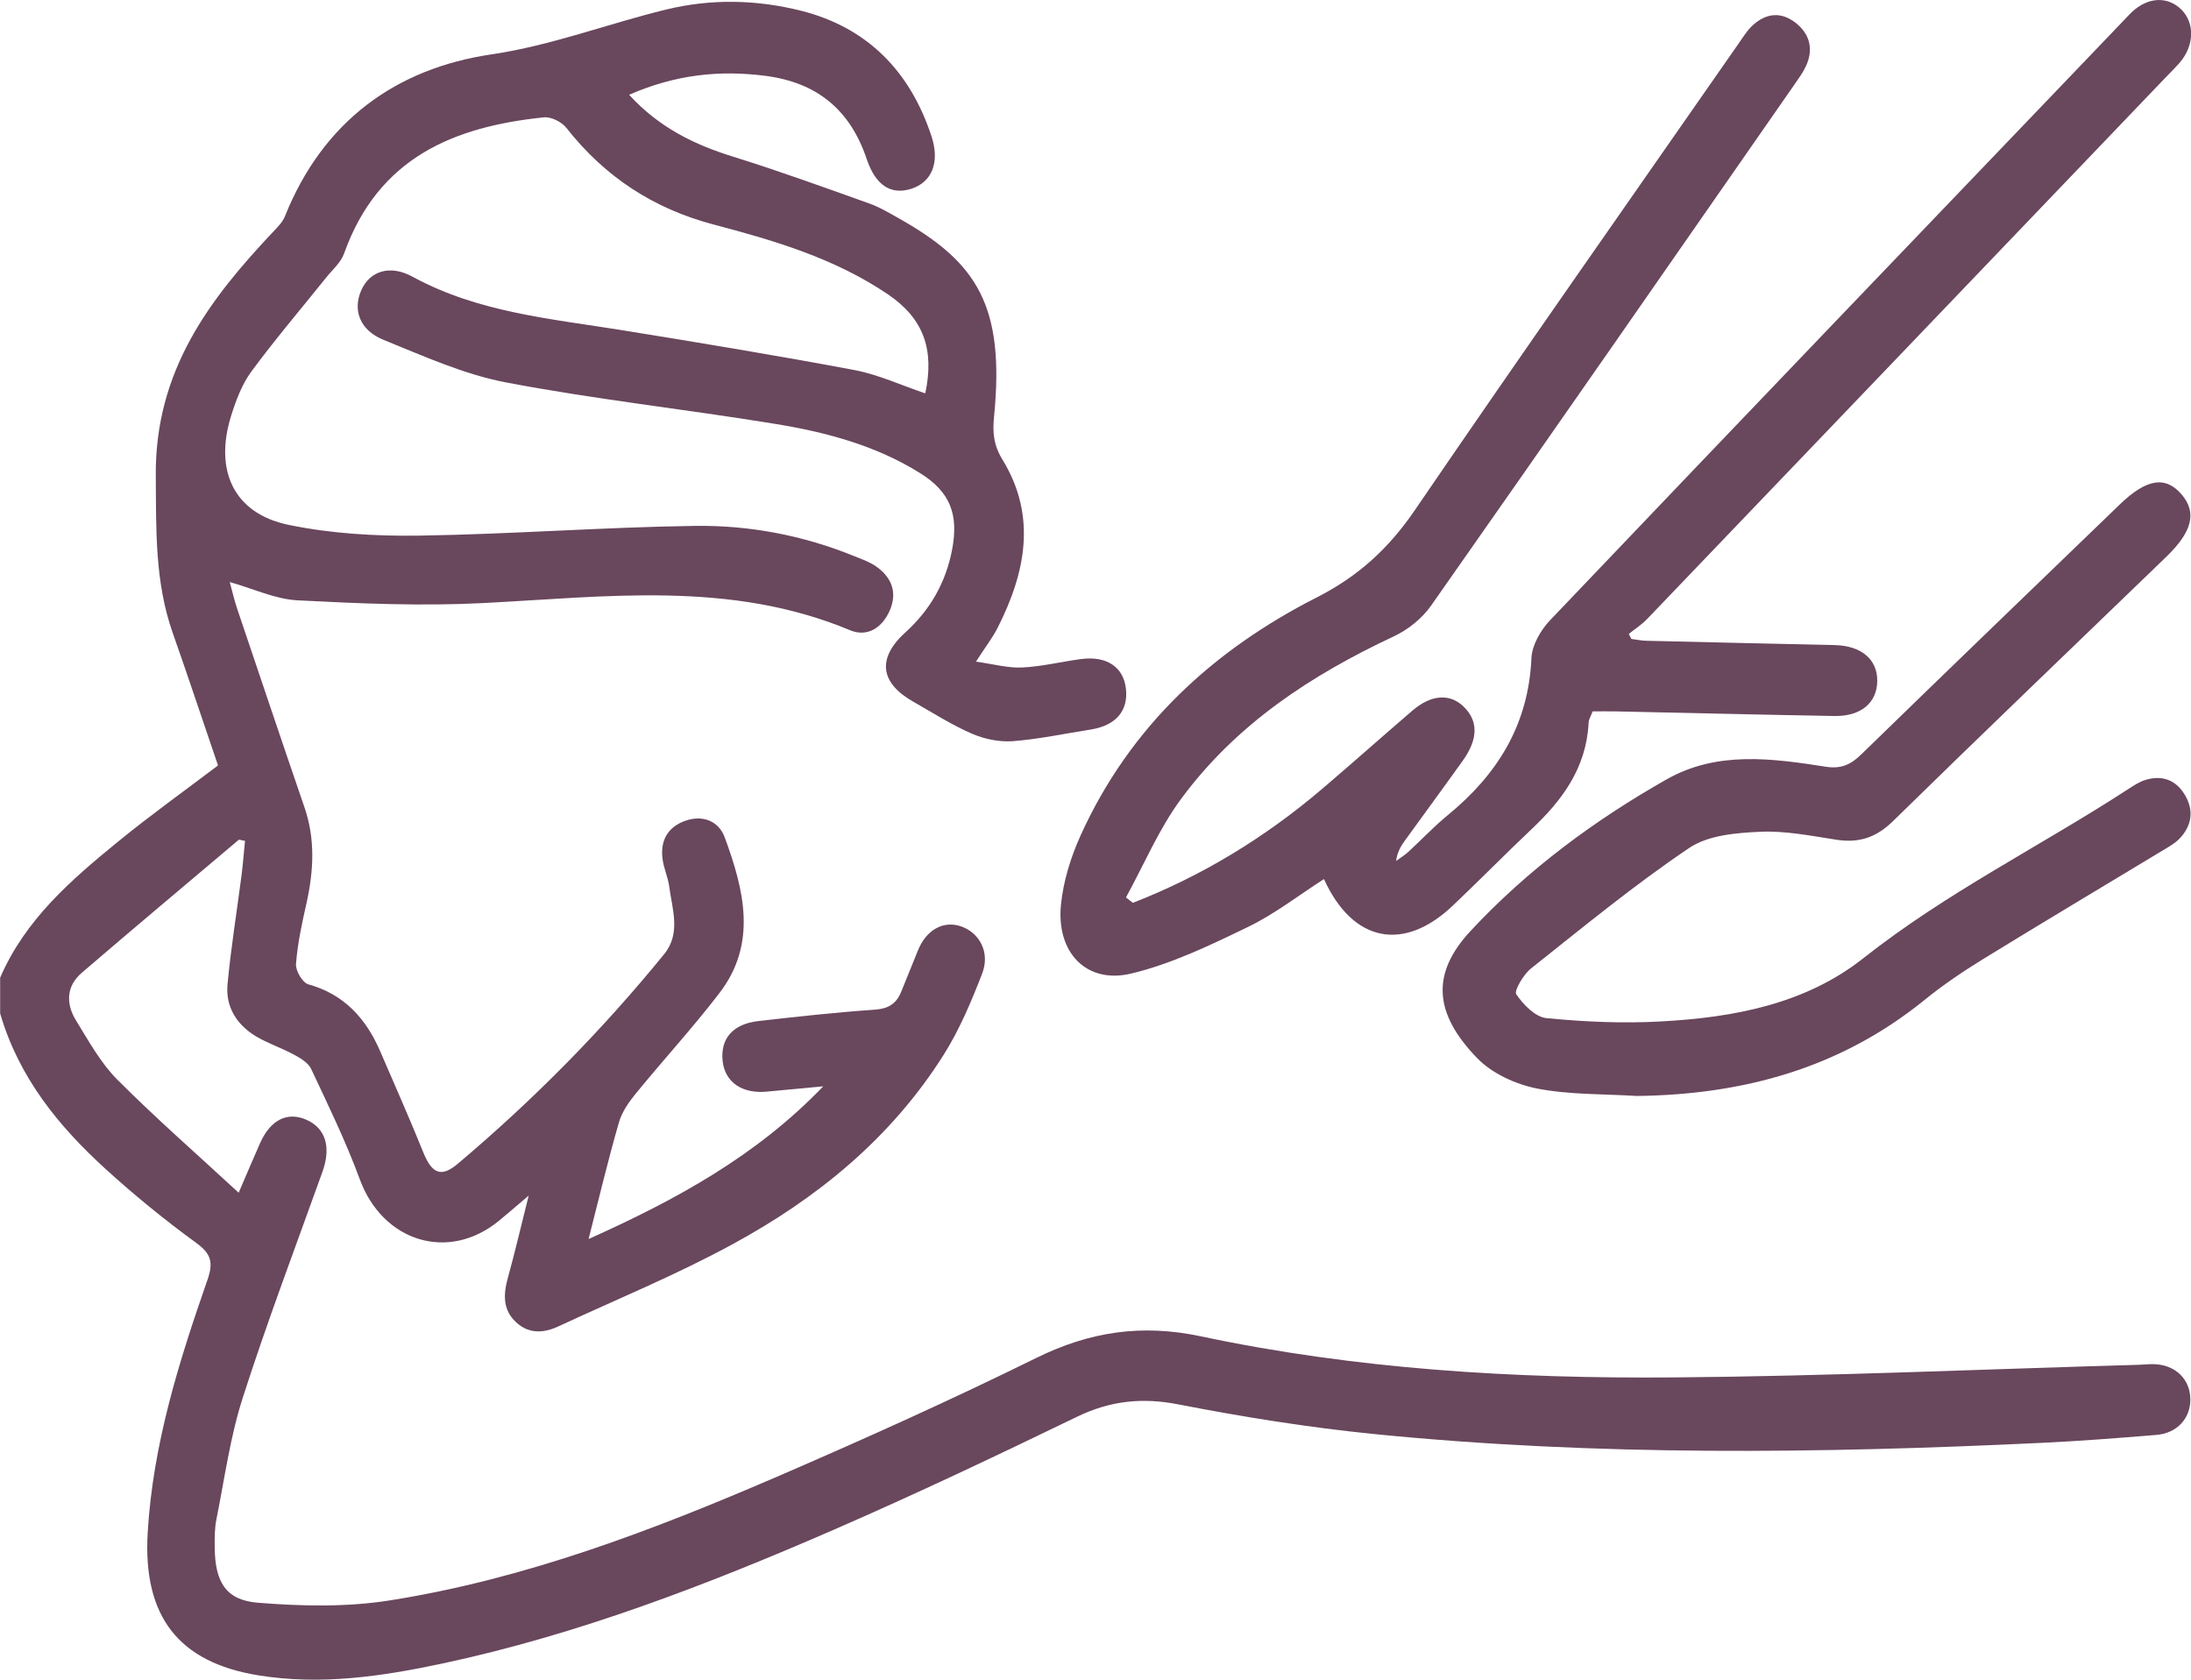
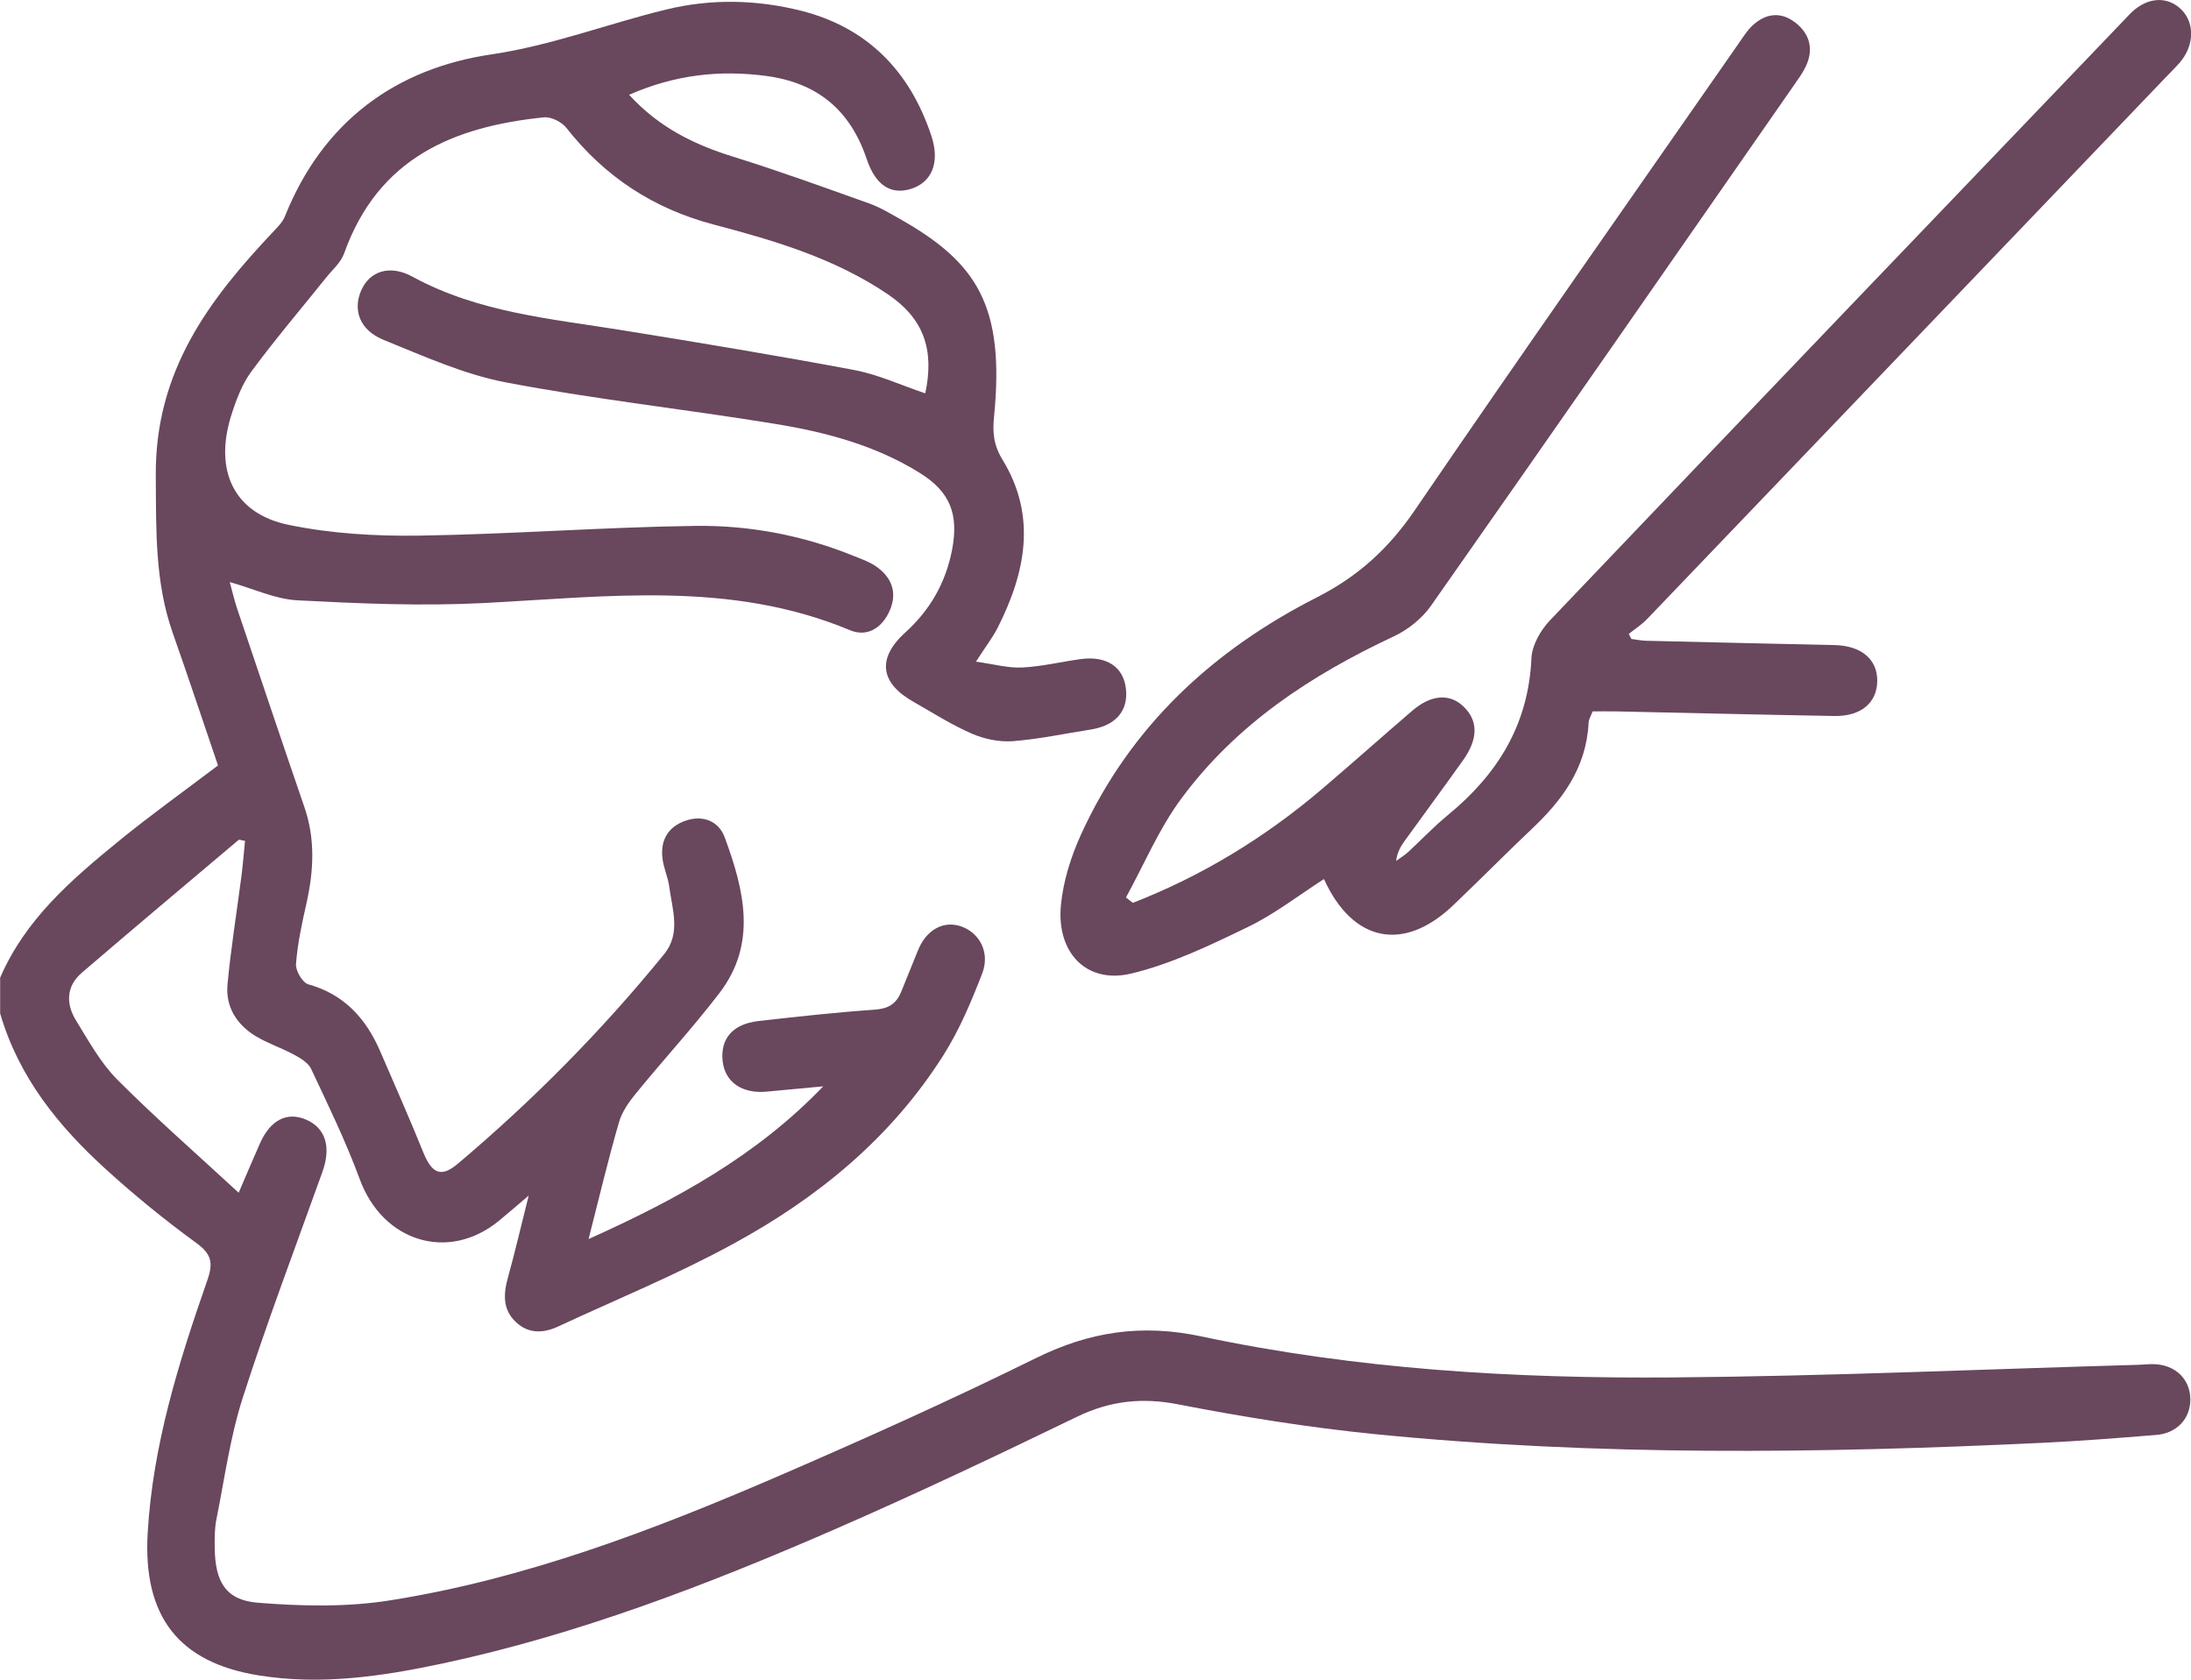
<svg xmlns="http://www.w3.org/2000/svg" width="30" height="23" viewBox="0 0 30 23" fill="none">
  <g clip-path="url(#clip0_1198_2916)">
    <path d="M0 13.392C0.347 12.586 0.98 12.044 1.624 11.518C2.06 11.162 2.518 10.835 2.985 10.481C2.78 9.881 2.578 9.271 2.365 8.666C2.119 7.968 2.139 7.255 2.133 6.52C2.12 5.075 2.869 4.094 3.758 3.155C3.812 3.098 3.871 3.036 3.9 2.965C4.425 1.653 5.427 0.938 6.726 0.745C7.553 0.623 8.319 0.326 9.119 0.131C9.737 -0.02 10.363 -0.006 10.976 0.149C11.87 0.377 12.46 0.968 12.755 1.868C12.872 2.227 12.758 2.496 12.475 2.586C12.196 2.673 11.988 2.535 11.868 2.18C11.64 1.5 11.185 1.133 10.492 1.04C9.849 0.955 9.238 1.024 8.614 1.298C9.028 1.75 9.511 1.982 10.043 2.147C10.667 2.341 11.283 2.565 11.899 2.785C12.046 2.837 12.183 2.92 12.32 2.997C13.374 3.593 13.761 4.182 13.611 5.704C13.589 5.923 13.604 6.094 13.727 6.295C14.199 7.067 14.043 7.841 13.66 8.596C13.593 8.729 13.5 8.848 13.363 9.06C13.604 9.093 13.801 9.149 13.994 9.14C14.266 9.127 14.534 9.06 14.805 9.024C15.153 8.979 15.381 9.132 15.416 9.426C15.453 9.731 15.28 9.934 14.937 9.989C14.58 10.045 14.225 10.121 13.867 10.149C13.684 10.162 13.481 10.121 13.31 10.047C13.032 9.927 12.773 9.761 12.508 9.61C12.048 9.351 12.006 9.013 12.397 8.659C12.733 8.355 12.948 7.983 13.036 7.53C13.129 7.043 13.011 6.735 12.596 6.477C11.984 6.095 11.301 5.916 10.606 5.803C9.383 5.603 8.149 5.469 6.932 5.237C6.355 5.128 5.801 4.876 5.25 4.653C4.923 4.52 4.827 4.241 4.948 3.972C5.066 3.708 5.343 3.622 5.647 3.788C6.55 4.281 7.547 4.364 8.528 4.523C9.587 4.694 10.645 4.869 11.699 5.067C12.03 5.13 12.346 5.278 12.669 5.386C12.798 4.784 12.644 4.36 12.159 4.031C11.429 3.536 10.601 3.293 9.77 3.074C8.956 2.859 8.287 2.428 7.756 1.752C7.69 1.668 7.545 1.596 7.445 1.607C6.224 1.733 5.182 2.151 4.711 3.472C4.666 3.597 4.55 3.695 4.464 3.803C4.122 4.23 3.767 4.646 3.442 5.087C3.315 5.259 3.233 5.477 3.167 5.686C2.928 6.443 3.202 7.03 3.948 7.186C4.535 7.308 5.147 7.343 5.747 7.334C7.005 7.315 8.262 7.218 9.519 7.201C10.262 7.191 10.995 7.33 11.694 7.614C11.803 7.658 11.918 7.698 12.011 7.767C12.207 7.91 12.287 8.11 12.187 8.35C12.083 8.597 11.876 8.728 11.64 8.63C9.999 7.944 8.304 8.172 6.61 8.258C5.766 8.301 4.916 8.264 4.071 8.22C3.768 8.204 3.473 8.062 3.146 7.97C3.179 8.091 3.207 8.215 3.247 8.334C3.553 9.24 3.857 10.147 4.168 11.052C4.319 11.489 4.295 11.924 4.197 12.366C4.135 12.641 4.074 12.919 4.053 13.2C4.045 13.29 4.143 13.457 4.221 13.478C4.707 13.613 5.01 13.94 5.207 14.398C5.405 14.857 5.608 15.314 5.795 15.777C5.914 16.072 6.041 16.129 6.272 15.932C7.297 15.067 8.24 14.114 9.093 13.066C9.327 12.779 9.204 12.451 9.163 12.138C9.146 12.009 9.086 11.885 9.071 11.756C9.04 11.503 9.149 11.321 9.383 11.239C9.622 11.155 9.841 11.241 9.924 11.468C10.186 12.181 10.373 12.915 9.853 13.595C9.49 14.069 9.086 14.508 8.708 14.971C8.611 15.089 8.515 15.226 8.474 15.371C8.329 15.872 8.208 16.381 8.059 16.966C9.269 16.423 10.362 15.823 11.272 14.875C11.016 14.9 10.76 14.922 10.504 14.947C10.165 14.981 9.929 14.821 9.895 14.533C9.86 14.227 10.03 14.023 10.378 13.982C10.911 13.921 11.445 13.862 11.981 13.825C12.162 13.812 12.273 13.746 12.34 13.579C12.414 13.393 12.492 13.208 12.566 13.021C12.68 12.732 12.918 12.598 13.166 12.687C13.415 12.777 13.558 13.044 13.449 13.329C13.301 13.711 13.139 14.097 12.923 14.44C12.2 15.587 11.185 16.41 10.032 17.036C9.258 17.458 8.44 17.793 7.641 18.164C7.442 18.256 7.24 18.267 7.066 18.105C6.88 17.932 6.892 17.719 6.956 17.489C7.05 17.151 7.129 16.808 7.239 16.371C7.058 16.525 6.945 16.623 6.829 16.718C6.136 17.284 5.239 17.001 4.926 16.147C4.736 15.631 4.495 15.136 4.261 14.638C4.221 14.552 4.114 14.489 4.025 14.441C3.854 14.348 3.664 14.287 3.498 14.186C3.246 14.032 3.087 13.791 3.115 13.483C3.161 12.983 3.243 12.485 3.307 11.987C3.327 11.829 3.339 11.671 3.355 11.514C3.303 11.506 3.277 11.493 3.267 11.501C2.55 12.106 1.832 12.709 1.12 13.32C0.905 13.504 0.901 13.746 1.042 13.975C1.214 14.254 1.378 14.554 1.604 14.781C2.127 15.306 2.685 15.793 3.268 16.332C3.389 16.051 3.473 15.85 3.561 15.653C3.703 15.335 3.93 15.22 4.189 15.33C4.457 15.444 4.537 15.703 4.416 16.043C4.046 17.075 3.657 18.101 3.322 19.145C3.151 19.679 3.075 20.246 2.964 20.8C2.938 20.927 2.938 21.062 2.94 21.193C2.945 21.66 3.091 21.911 3.531 21.946C4.128 21.994 4.742 22.008 5.331 21.915C7.183 21.624 8.933 20.957 10.654 20.214C11.841 19.701 13.021 19.17 14.183 18.597C14.918 18.234 15.63 18.126 16.442 18.298C18.571 18.75 20.738 18.878 22.906 18.861C25.032 18.844 27.158 18.748 29.284 18.688C29.352 18.686 29.421 18.678 29.489 18.679C29.783 18.686 29.988 18.882 29.991 19.158C29.994 19.42 29.811 19.624 29.528 19.648C29.003 19.691 28.477 19.732 27.951 19.757C24.907 19.902 21.862 19.94 18.824 19.637C17.923 19.547 17.025 19.403 16.134 19.23C15.639 19.133 15.202 19.18 14.748 19.399C13.644 19.934 12.536 20.459 11.413 20.948C9.678 21.703 7.914 22.381 6.064 22.777C5.23 22.955 4.391 23.079 3.537 22.94C2.446 22.763 1.956 22.134 2.022 20.991C2.092 19.785 2.448 18.65 2.84 17.527C2.924 17.284 2.892 17.169 2.686 17.018C2.256 16.705 1.84 16.366 1.445 16.006C0.801 15.42 0.257 14.752 0.002 13.877V13.391L0 13.392Z" fill="#69475D" />
    <path d="M15.51 12.363C16.457 11.995 17.318 11.47 18.1 10.805C18.516 10.451 18.922 10.088 19.336 9.733C19.597 9.508 19.854 9.492 20.044 9.679C20.242 9.874 20.24 10.12 20.03 10.414C19.769 10.78 19.502 11.142 19.239 11.506C19.183 11.583 19.132 11.665 19.116 11.789C19.172 11.748 19.232 11.711 19.283 11.665C19.465 11.497 19.637 11.314 19.828 11.158C20.499 10.607 20.929 9.929 20.969 9.01C20.977 8.833 21.097 8.626 21.224 8.493C23.838 5.749 26.461 3.014 29.082 0.277C29.117 0.241 29.15 0.203 29.186 0.169C29.406 -0.041 29.679 -0.056 29.868 0.131C30.056 0.317 30.045 0.632 29.84 0.864C29.774 0.938 29.703 1.008 29.634 1.08C27.275 3.544 24.916 6.01 22.556 8.473C22.481 8.552 22.387 8.612 22.302 8.68C22.314 8.703 22.325 8.726 22.337 8.749C22.406 8.758 22.476 8.773 22.545 8.774C23.404 8.795 24.263 8.814 25.121 8.833C25.487 8.842 25.707 9.028 25.704 9.325C25.701 9.624 25.48 9.811 25.114 9.804C24.119 9.787 23.124 9.762 22.128 9.741C22.022 9.739 21.916 9.741 21.807 9.741C21.784 9.803 21.754 9.848 21.752 9.895C21.721 10.52 21.386 10.964 20.962 11.362C20.602 11.703 20.253 12.058 19.893 12.4C19.218 13.042 18.521 12.901 18.128 12.037C17.782 12.259 17.452 12.517 17.087 12.693C16.57 12.943 16.04 13.199 15.488 13.331C14.876 13.477 14.462 13.044 14.527 12.389C14.559 12.065 14.663 11.733 14.797 11.437C15.479 9.934 16.623 8.896 18.03 8.18C18.596 7.892 19.011 7.514 19.37 6.989C20.836 4.842 22.331 2.715 23.816 0.581C23.873 0.499 23.927 0.412 23.999 0.346C24.183 0.178 24.389 0.157 24.587 0.313C24.78 0.465 24.835 0.671 24.728 0.905C24.686 0.995 24.626 1.077 24.569 1.159C22.913 3.54 21.26 5.921 19.594 8.294C19.47 8.471 19.276 8.624 19.084 8.714C17.957 9.242 16.929 9.912 16.17 10.942C15.868 11.351 15.665 11.837 15.417 12.289C15.448 12.313 15.48 12.338 15.512 12.363L15.51 12.363Z" fill="#69475D" />
-     <path d="M22.412 15.007C21.955 14.978 21.491 14.992 21.045 14.905C20.755 14.847 20.433 14.702 20.227 14.49C19.63 13.874 19.594 13.329 20.136 12.747C20.922 11.903 21.836 11.229 22.823 10.67C23.512 10.28 24.265 10.384 25.001 10.499C25.211 10.531 25.343 10.47 25.488 10.327C26.662 9.184 27.842 8.049 29.021 6.911C29.393 6.552 29.651 6.513 29.873 6.772C30.081 7.018 30.019 7.278 29.664 7.622C28.414 8.829 27.159 10.03 25.917 11.246C25.688 11.47 25.452 11.545 25.149 11.499C24.803 11.446 24.451 11.374 24.104 11.389C23.772 11.405 23.39 11.434 23.126 11.613C22.376 12.118 21.673 12.698 20.962 13.262C20.86 13.343 20.729 13.567 20.761 13.614C20.858 13.757 21.022 13.926 21.174 13.941C21.696 13.992 22.226 14.016 22.75 13.986C23.734 13.932 24.715 13.751 25.512 13.122C26.651 12.221 27.938 11.587 29.142 10.804C29.216 10.756 29.293 10.705 29.375 10.68C29.595 10.612 29.785 10.672 29.911 10.876C30.044 11.092 30.014 11.304 29.843 11.483C29.776 11.553 29.685 11.601 29.601 11.652C28.784 12.146 27.964 12.634 27.151 13.134C26.876 13.304 26.605 13.486 26.353 13.691C25.193 14.632 23.862 14.989 22.413 15.007H22.412Z" fill="#69475D" />
  </g>
  <defs>
    <clipPath id="clip0_1198_2916">
      <rect width="30" height="23" fill="white" />
    </clipPath>
  </defs>
</svg>